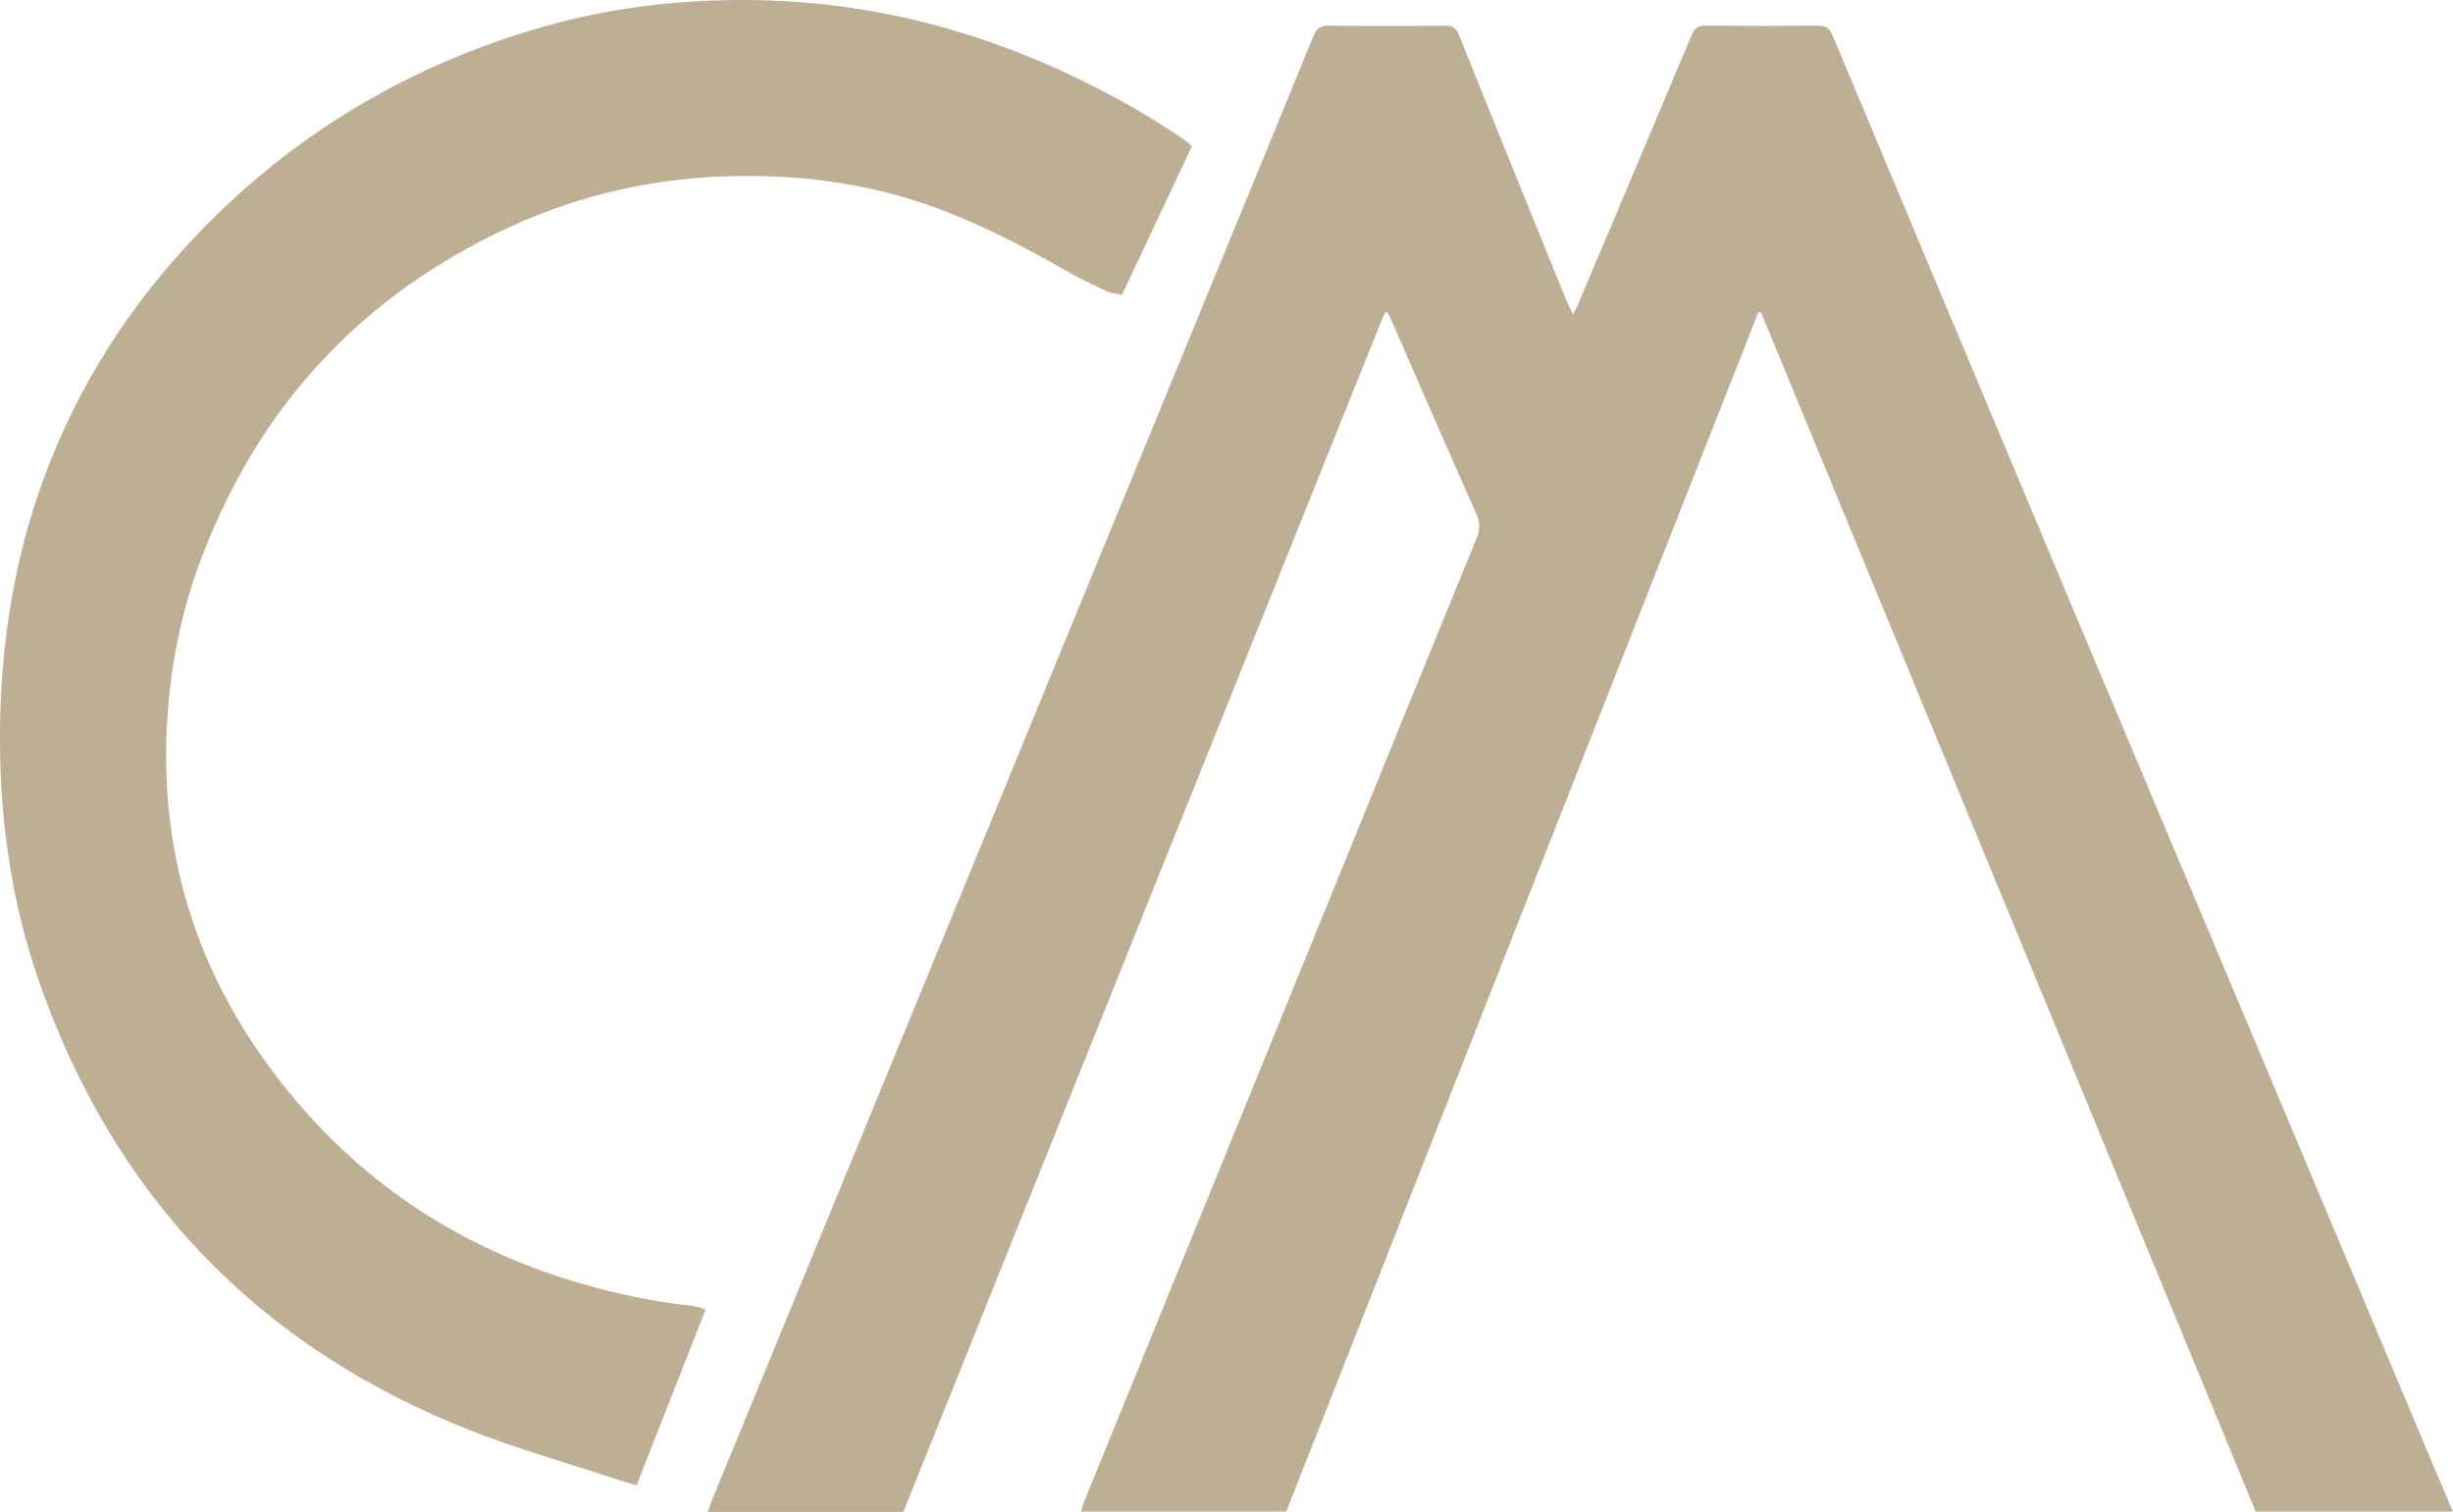
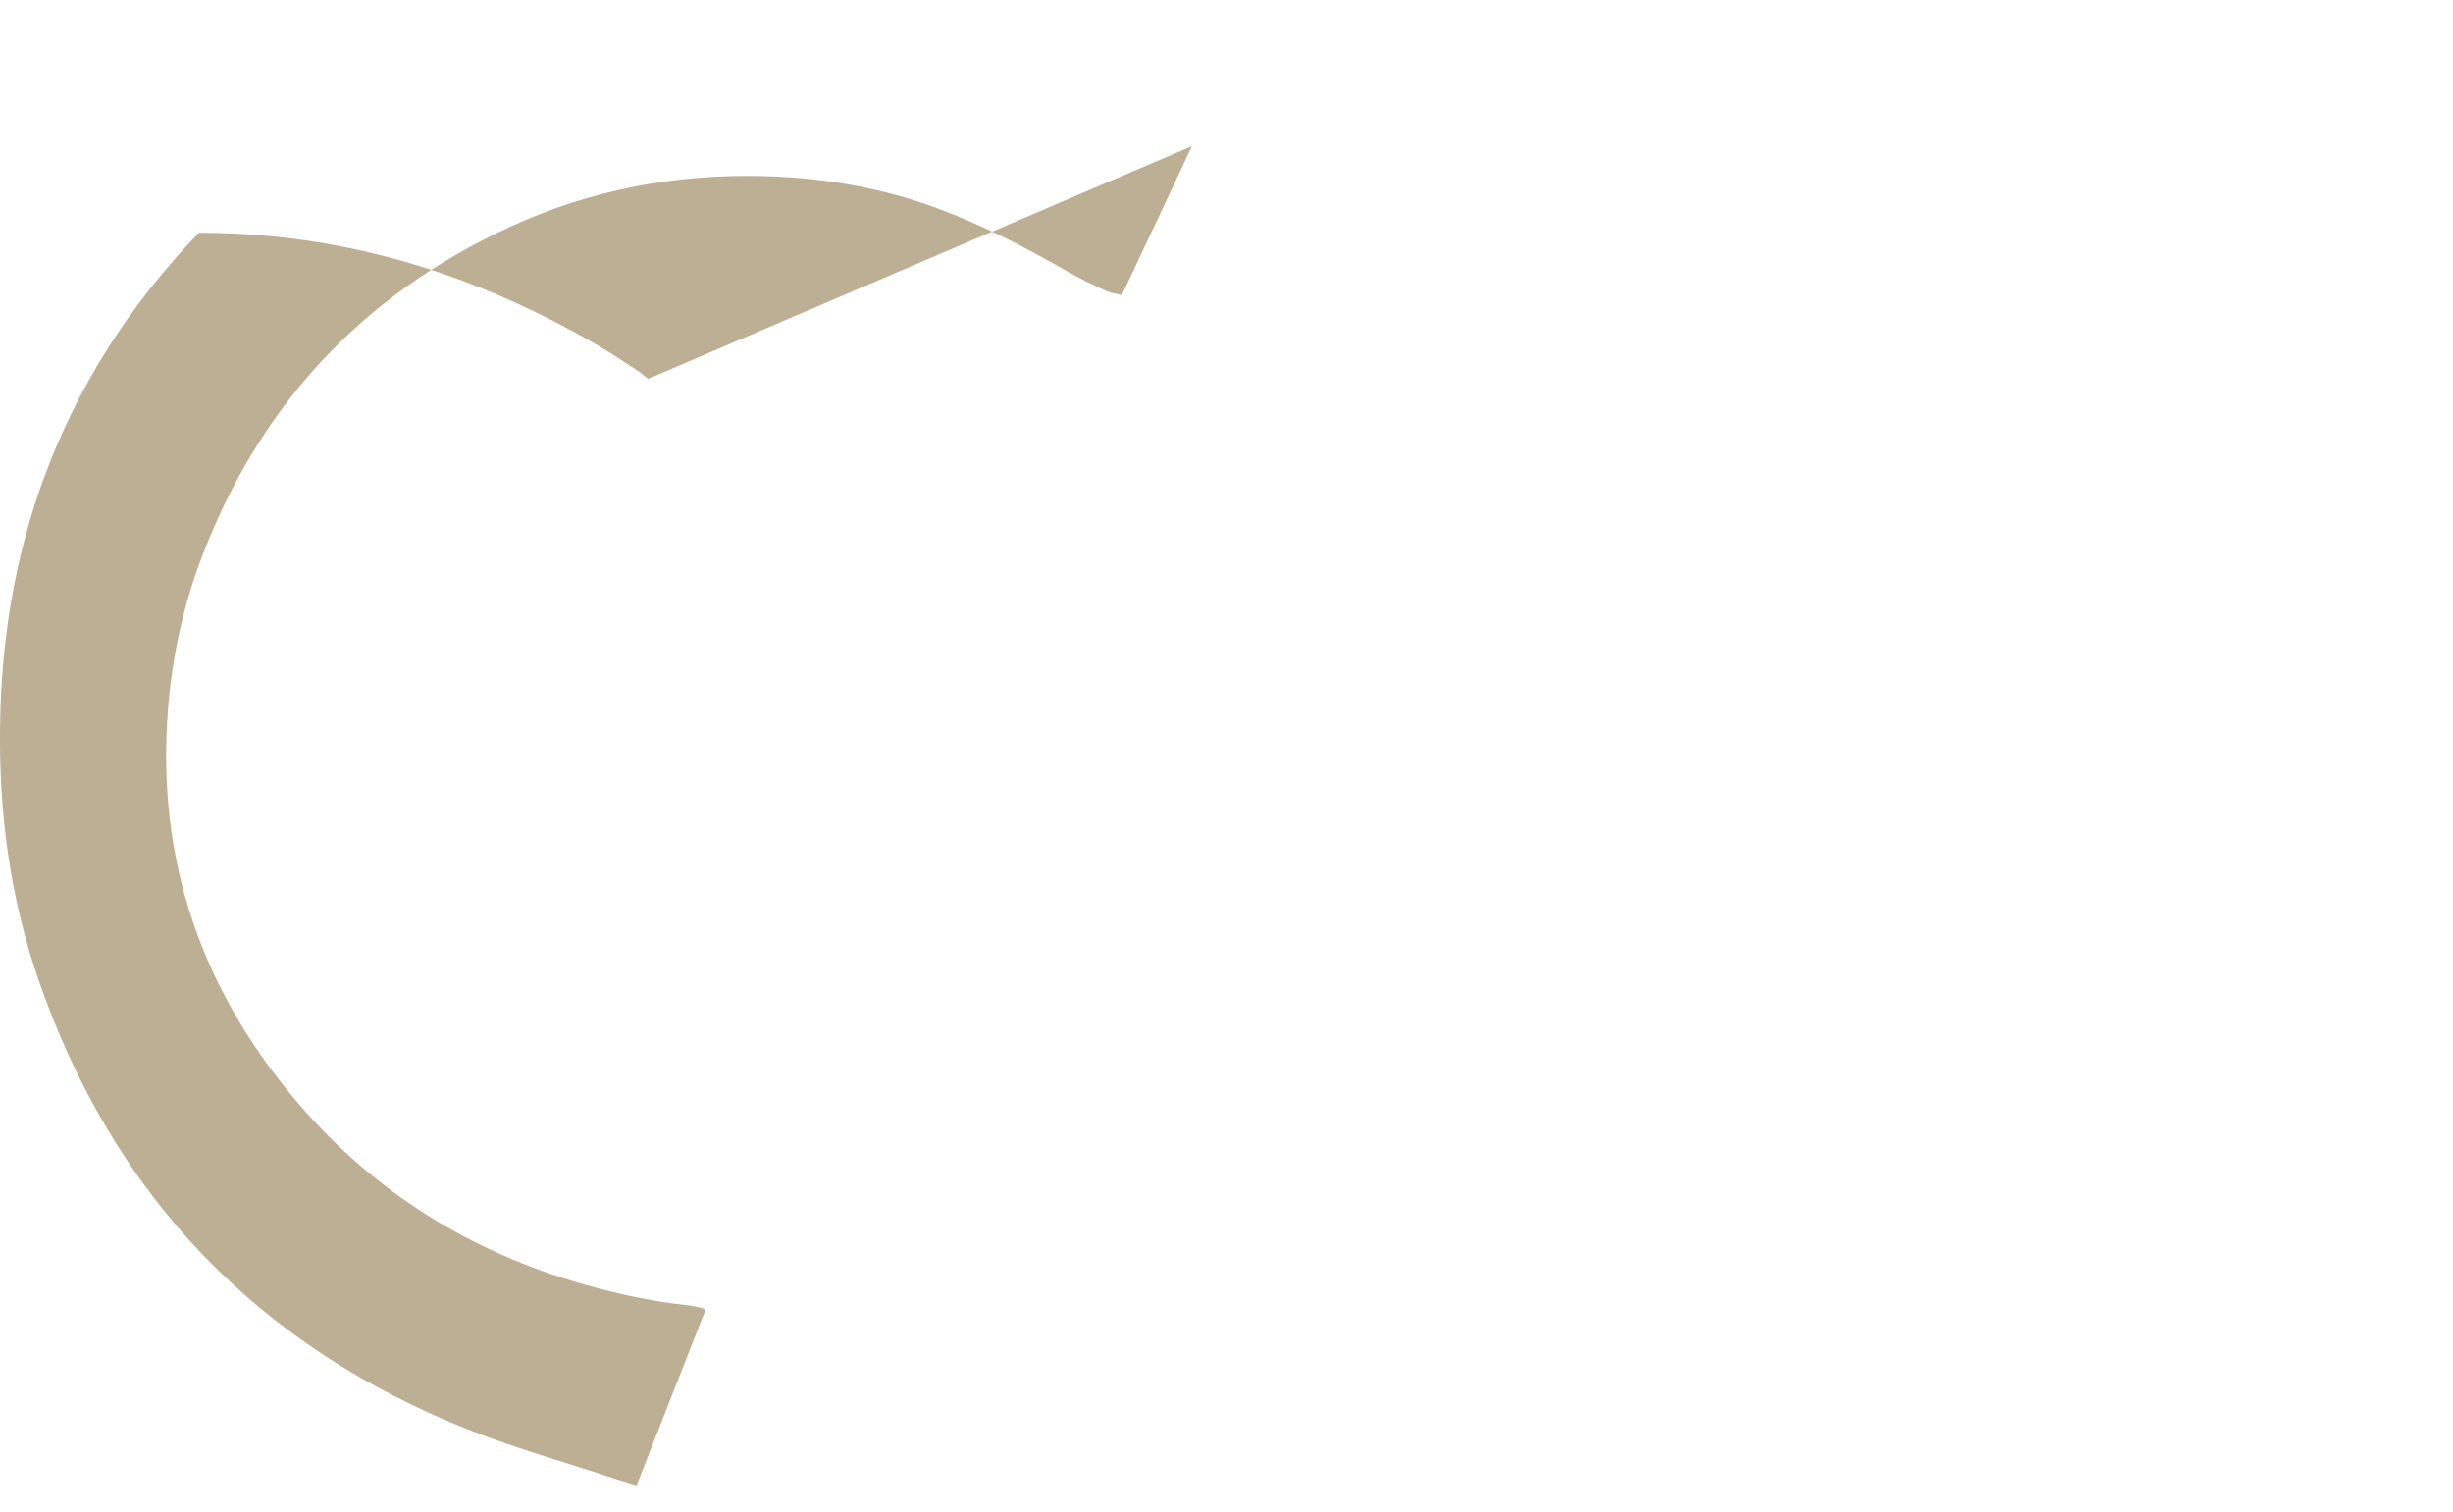
<svg xmlns="http://www.w3.org/2000/svg" id="Livello_1" data-name="Livello 1" viewBox="0 0 270.29 166.6">
  <defs>
    <style>
      .cls-1 {
        fill: #bcaf94;
      }
    </style>
  </defs>
-   <path class="cls-1" d="m99.49,166.6h-21.51c.21-.56.36-1.02.54-1.47,6.55-15.94,13.11-31.87,19.66-47.81,11.97-29.13,23.93-58.26,35.89-87.39,3.56-8.67,7.14-17.32,10.67-26,.34-.83.77-1.09,1.61-1.09,4.31.03,8.61.03,12.92,0,.81,0,1.19.27,1.5,1.05,3.9,9.71,7.84,19.41,11.78,29.1.2.5.46.97.78,1.65.22-.42.37-.67.48-.94,4.2-9.94,8.41-19.87,12.58-29.82.32-.75.69-1.05,1.5-1.05,4.17.03,8.34.03,12.51,0,.82,0,1.21.31,1.52,1.05,8.5,20.32,17.02,40.64,25.55,60.95,6.88,16.39,13.79,32.77,20.69,49.16,6.86,16.31,13.71,32.61,20.56,48.92.49,1.17,1,2.33,1.56,3.65h-21.73c-18.17-44.05-36.33-88.09-54.5-132.13l-.3-.03c-17.33,44.03-34.66,88.07-52.02,132.16h-22.62c.13-.4.21-.75.34-1.07,8.51-20.91,17.03-41.82,25.55-62.73,5.89-14.48,11.77-28.96,17.69-43.43.4-.97.41-1.74-.02-2.71-3.23-7.27-6.4-14.56-9.59-21.85-.05-.12-.14-.23-.21-.33-.06,0-.1-.03-.13-.02-.04.01-.09.04-.11.07-.06.07-.12.14-.15.23-.11.25-.21.5-.32.76-17.51,43.65-35.03,87.29-52.55,130.94-.02.04-.06.07-.14.17Z" />
-   <path class="cls-1" d="m131.34,16.1c-2.6,5.52-5.12,10.89-7.72,16.41-.53-.13-1.18-.2-1.74-.45-1.45-.67-2.9-1.36-4.29-2.16-4.61-2.64-9.31-5.09-14.31-6.95-6.02-2.23-12.26-3.32-18.67-3.53-9.92-.32-19.44,1.44-28.44,5.59-16.35,7.53-27.68,19.79-34.02,36.6-2.01,5.33-3.19,10.87-3.64,16.55-1.32,16.54,3.7,31.03,14.46,43.54,8.37,9.73,18.88,16.23,31.21,19.78,3.83,1.1,7.72,1.94,11.69,2.36.41.04.81.14,1.21.23.17.04.33.11.67.23-2.53,6.45-5.05,12.85-7.61,19.38-.99-.31-1.9-.57-2.79-.87-5.17-1.71-10.43-3.19-15.49-5.18-23.5-9.26-39.4-25.89-47.64-49.73C1.08,98.79-.15,89.36.01,79.71c.16-9.17,1.58-18.1,4.72-26.74,3.76-10.35,9.57-19.4,17.18-27.32C32.43,14.72,45.05,7.22,59.61,3.02,66.86.92,74.29,0,81.85,0c15.95-.01,30.58,4.55,44.23,12.57,1.38.81,2.71,1.71,4.05,2.58.42.27.79.61,1.21.95Z" />
+   <path class="cls-1" d="m131.34,16.1c-2.6,5.52-5.12,10.89-7.72,16.41-.53-.13-1.18-.2-1.74-.45-1.45-.67-2.9-1.36-4.29-2.16-4.61-2.64-9.31-5.09-14.31-6.95-6.02-2.23-12.26-3.32-18.67-3.53-9.92-.32-19.44,1.44-28.44,5.59-16.35,7.53-27.68,19.79-34.02,36.6-2.01,5.33-3.19,10.87-3.64,16.55-1.32,16.54,3.7,31.03,14.46,43.54,8.37,9.73,18.88,16.23,31.21,19.78,3.83,1.1,7.72,1.94,11.69,2.36.41.04.81.14,1.21.23.17.04.33.11.67.23-2.53,6.45-5.05,12.85-7.61,19.38-.99-.31-1.9-.57-2.79-.87-5.17-1.71-10.43-3.19-15.49-5.18-23.5-9.26-39.4-25.89-47.64-49.73C1.08,98.79-.15,89.36.01,79.71c.16-9.17,1.58-18.1,4.72-26.74,3.76-10.35,9.57-19.4,17.18-27.32c15.95-.01,30.58,4.55,44.23,12.57,1.38.81,2.71,1.71,4.05,2.58.42.27.79.61,1.21.95Z" />
</svg>